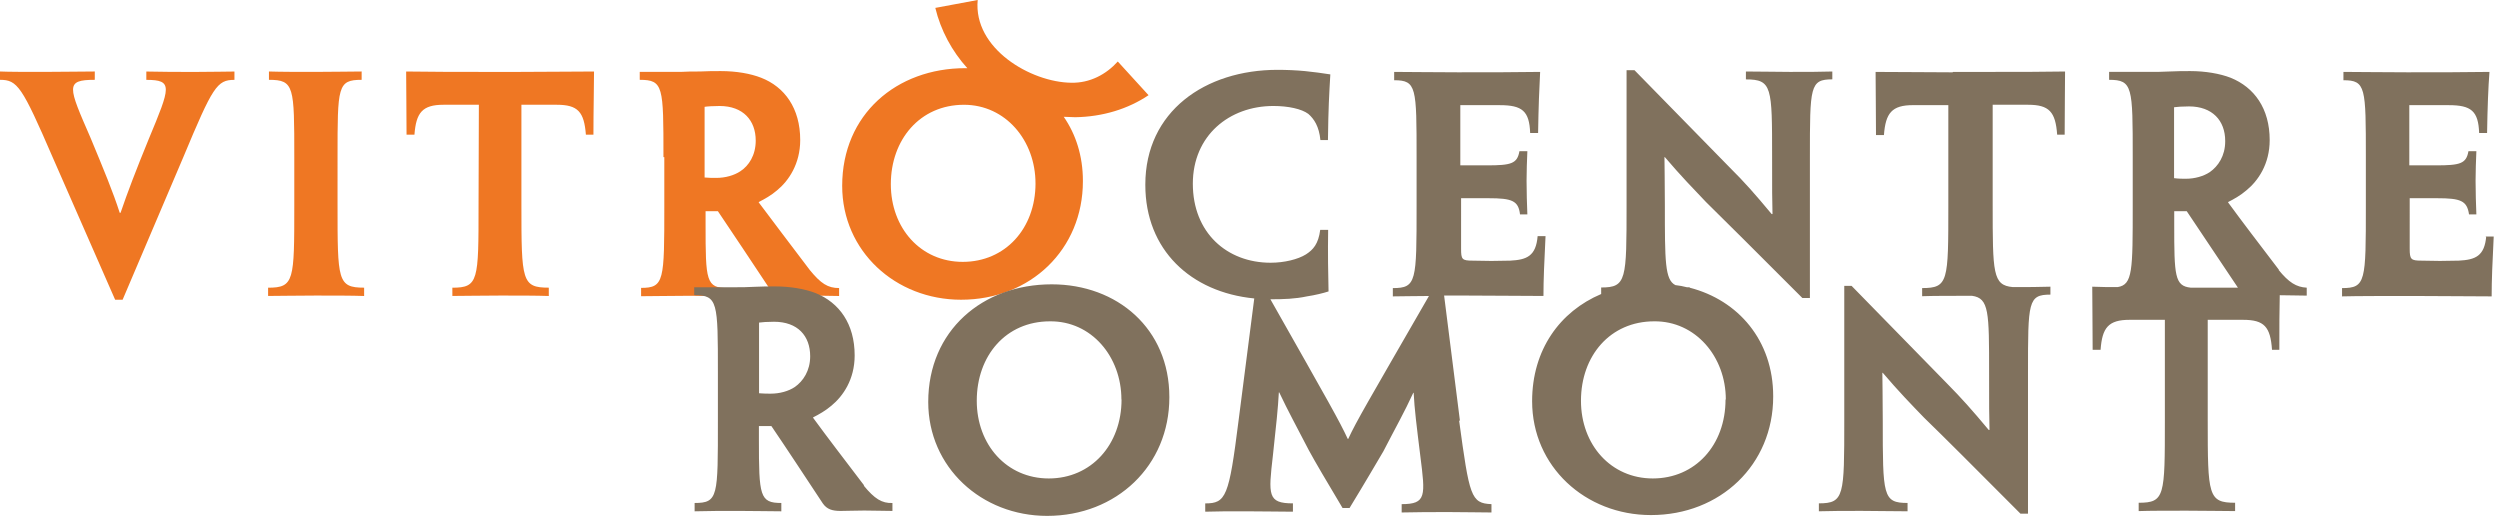
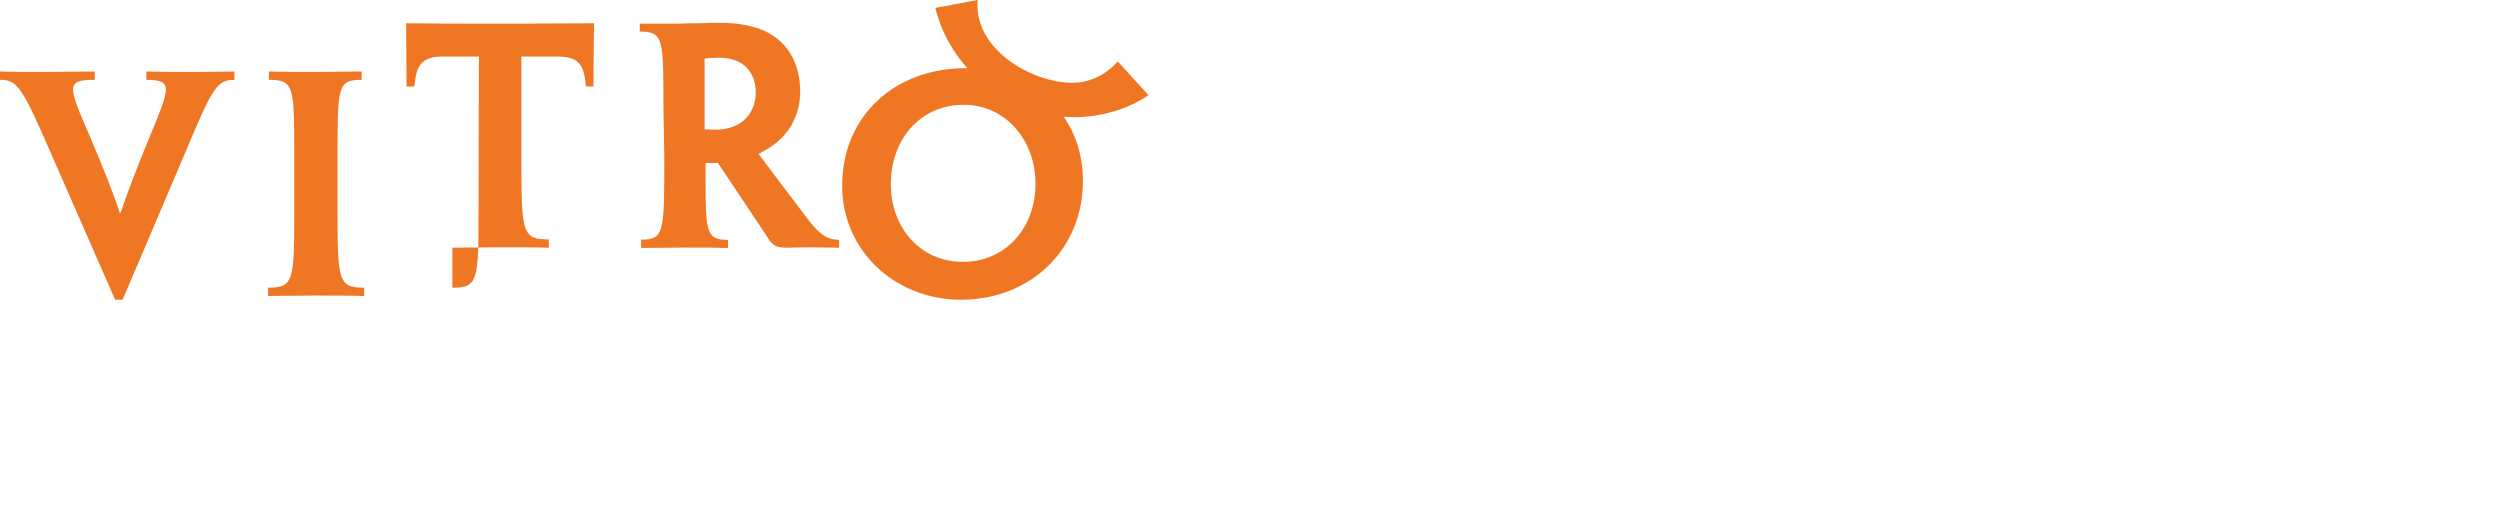
<svg xmlns="http://www.w3.org/2000/svg" width="126" height="26" viewBox="0 0 126 26">
-   <path d="M6.18 15.106h-.377L2.66 7.94C1.11 4.358.88 4.023 0 4.023v-.42c.42.02 1.278.02 2.263.02.9 0 1.843-.02 2.514-.02v.42c-1.51 0-1.34.335-.21 2.933.67 1.613 1.132 2.723 1.467 3.77h.042C6.432 9.68 6.85 8.59 7.5 7c1.09-2.62 1.237-2.975-.125-2.975v-.42c.775.02 1.655.02 2.493.02.838 0 1.57-.02 1.948-.02v.42c-.88 0-1.09.335-2.577 3.896zm10.832-4.776c0 3.812 0 4.168 1.34 4.168v.42c-.607-.022-1.508-.022-2.45-.022-.985 0-1.78.02-2.39.02V14.5c1.32 0 1.32-.356 1.32-4.127V7.92c0-3.562 0-3.897-1.277-3.897v-.42c.587.02 1.467.02 2.347.02.922 0 1.843-.02 2.325-.02v.42c-1.215 0-1.215.335-1.215 3.875zm7.123-5.05h-1.78c-1.07 0-1.383.398-1.467 1.508h-.398c0-1.278-.02-2.388-.02-3.184 1.382.02 2.618.02 3.875.02h1.844c1.42 0 2.63-.02 3.75-.02 0 .796-.03 1.885-.03 3.184h-.38c-.09-1.152-.4-1.508-1.47-1.508h-1.78v5.07c0 3.813.02 4.148 1.38 4.148v.42c-.63-.022-1.51-.022-2.43-.022-.9 0-1.89.02-2.43.02V14.5c1.32 0 1.32-.356 1.32-4.148zm9.303 2.64c0-3.562 0-3.897-1.195-3.897v-.4h2.074c.273-.02.63-.02.964-.02.36-.02.72-.02 1.05-.02.78 0 1.49.125 2.03.335 1.18.46 1.97 1.53 1.97 3.142 0 1.195-.58 2.054-1.17 2.535-.29.252-.63.44-.92.587v.02c.82 1.09 1.45 1.93 2.58 3.416.55.67.9.9 1.47.9v.4c-.44 0-.96-.022-1.42-.022-.46 0-.86.02-1.19.02-.42 0-.71-.062-.9-.376-.9-1.362-1.84-2.766-2.6-3.897h-.62v.67c0 2.85.02 3.206 1.13 3.206v.41c-.61-.02-1.32-.02-2.14-.02-.81 0-1.59.02-2.24.02v-.42c1.17 0 1.17-.36 1.17-4.15V7.92zm4.65-.84c0-1.004-.628-1.738-1.822-1.738-.293 0-.63.02-.754.042v3.562c.21.02.398.02.586.02.46 0 .9-.125 1.215-.334.42-.273.776-.796.776-1.55zM54.18 5.908c1.403-.02 2.68-.42 3.707-1.11L56.337 3.1c-.587.65-1.404 1.09-2.347 1.07-2.032-.022-4.944-1.72-4.714-4.17L47.14.398c.272 1.13.837 2.18 1.613 3.038h-.105c-3.457 0-6.202 2.325-6.202 5.93 0 3.288 2.682 5.74 5.992 5.74 3.5 0 6.14-2.536 6.14-5.97v-.022c0-1.257-.357-2.347-.965-3.227.21 0 .377.02.566.02zm-1.99 3.33c0 2.285-1.53 3.96-3.668 3.96-2.116 0-3.624-1.696-3.624-3.917 0-2.24 1.466-4 3.687-4 2.095 0 3.604 1.8 3.604 3.96z" fill="#ef7723" />
-   <path d="M125.307 11.9c-.084 1.006-.545 1.194-1.383 1.236-.67.02-1.236.02-1.885 0-.53 0-.59-.063-.59-.607V9.99h1.38c1.19 0 1.51.125 1.61.817h.37c-.02-.524-.04-1.11-.04-1.697 0-.482.02-1.006.04-1.488h-.4c-.11.63-.42.712-1.64.712h-1.34V5.3h1.99c1.13 0 1.49.294 1.53 1.404h.4c.02-1.278.06-2.304.12-3.08-1.18.02-2.71.02-4.15.02-1.34 0-2.45-.02-3.21-.02v.42c1.13 0 1.13.356 1.13 3.896v2.43c0 3.814 0 4.15-1.2 4.15v.418c.753-.02 2.094-.02 3.71-.02 1.274 0 2.64.02 3.83.02 0-.817.04-1.74.104-3.017h-.42zm-26.9-8.255c-1.258 0-2.494-.02-3.877-.02 0 .796.02 1.885.02 3.184h.4c.083-1.11.397-1.51 1.466-1.51h1.78v5.07c0 3.81 0 4.15-1.32 4.15v.41c.545-.02 1.53-.02 2.43-.02h.085c.86.12.86.81.86 3.89 0 1.59 0 2.24.02 2.87h-.04c-.86-1.03-1.36-1.59-2.11-2.35-.98-1.01-2.49-2.54-4.8-4.91h-.37v6.77c0 3.81 0 4.19-1.28 4.19v.4c.63-.02 1.28-.02 2.16-.02.69 0 1.47.02 2.31.02v-.42c-1.25 0-1.25-.36-1.25-4.17 0-1.36-.02-1.8-.02-2.39h.02c.8.94 1.47 1.63 2.08 2.26.99.96 2.5 2.47 4.86 4.84h.38v-7.12c0-3.56 0-3.92 1.13-3.92v-.4c-.54.02-1.17.02-1.9.02-1.01-.09-1.01-.71-1.01-4.15V5.28h1.78c1.07 0 1.387.356 1.47 1.508h.378c0-1.278.02-2.388.02-3.184-1.11.02-2.33.02-3.75.02h-1.89zm16.466 9.973c-1.13-1.487-1.78-2.326-2.576-3.415v-.02c.293-.148.628-.336.92-.588.588-.48 1.175-1.32 1.175-2.535 0-1.592-.776-2.66-1.97-3.142-.545-.21-1.278-.335-2.032-.335-.314 0-.67 0-1.048.02-.356.02-.69.02-.963.02h-2.08v.4c1.19 0 1.19.356 1.19 3.896v2.43c0 3.29 0 4-.76 4.12-.42 0-.84 0-1.28-.02 0 .79.02 1.88.02 3.18h.4c.08-1.11.39-1.51 1.46-1.51h1.78v5.07c0 3.81 0 4.15-1.32 4.15v.42c.54-.02 1.53-.02 2.43-.02.92 0 1.82.02 2.43.02v-.42c-1.36 0-1.38-.36-1.38-4.15v-5.07h1.78c1.07 0 1.38.35 1.46 1.51h.37c0-1.07 0-2.01.02-2.75.44 0 .96.02 1.36.02v-.4c-.53-.03-.9-.26-1.43-.91zm-5.3-8.213c.126-.02.44-.042.754-.042 1.173 0 1.823.713 1.823 1.74v.02c0 .734-.356 1.257-.775 1.55-.315.21-.755.336-1.215.336-.168 0-.357 0-.587-.03V5.4zm1.634 9.093h-.796c-.81-.084-.83-.608-.83-3.185v-.67h.63c.76 1.13 1.68 2.514 2.58 3.855h-1.57zM92.35 3.604c-.585.02-1.298.02-2.136.02-.67 0-1.424-.02-2.22-.02v.398c1.32 0 1.32.377 1.32 3.917 0 1.59 0 2.24.02 2.87h-.042c-.858-1.03-1.36-1.6-2.116-2.35-.984-1.01-2.493-2.54-4.797-4.9h-.4v6.76c0 3.81 0 4.19-1.28 4.19v.33c-2.08.88-3.48 2.81-3.48 5.4 0 3.29 2.68 5.74 5.99 5.74 3.5 0 6.16-2.54 6.16-5.97v-.02c0-2.81-1.76-4.84-4.21-5.47v-.02h-.13c-.19-.05-.4-.09-.59-.11-.53-.27-.53-1.19-.53-4.06 0-1.37-.02-1.81-.02-2.39h.02c.8.94 1.47 1.63 2.07 2.26.98.96 2.49 2.47 4.86 4.84h.38v-7.1c0-3.56 0-3.92 1.13-3.92v-.4zm-5.383 16.53c0 2.304-1.53 3.98-3.666 3.98-2.11 0-3.62-1.697-3.62-3.917 0-2.263 1.47-4.002 3.69-4.002 2.08-.02 3.61 1.78 3.61 3.94zM73.58 21.202l-.797-6.306h1.173c1.278 0 2.64.02 3.834.02 0-.816.042-1.738.105-3.016h-.398c-.084 1.006-.545 1.194-1.383 1.236-.67.02-1.236.02-1.885 0-.55 0-.59-.063-.59-.607V9.99h1.38c1.19 0 1.51.125 1.59.817h.37c-.02-.524-.04-1.11-.04-1.697 0-.482.02-1.006.04-1.488h-.4c-.11.63-.42.712-1.64.712H73.6V5.3h1.99c1.13 0 1.49.294 1.53 1.404h.4c.02-1.278.06-2.304.103-3.08-1.176.02-2.706.02-4.15.02-1.34 0-2.45-.02-3.207-.02v.42c1.13 0 1.13.356 1.13 3.896v2.43c0 3.814 0 4.15-1.197 4.15v.418c.44 0 1.07-.02 1.82-.02-3.15 5.467-3.63 6.263-4.07 7.206h-.02c-.44-.943-.9-1.74-3.9-7.04.67 0 1.25-.02 1.84-.146.42-.063.84-.168 1.09-.25-.02-.82-.04-1.992-.02-3.102h-.4c-.09.712-.36 1.005-.72 1.236-.4.25-1.09.42-1.78.42-2.2 0-3.92-1.51-3.92-3.982 0-2.43 1.84-3.918 4.06-3.918.753 0 1.423.147 1.76.398.29.252.543.63.61 1.32h.38c.02-1.634.06-2.262.12-3.31-.4-.063-.86-.126-1.28-.167-.44-.042-.94-.063-1.38-.063-3.647 0-6.664 2.095-6.664 5.782v.02c0 3.27 2.287 5.406 5.49 5.72l-.794 6.18c-.48 3.814-.63 4.15-1.677 4.15v.418c.544-.02 1.256-.02 2.03-.02.86 0 1.697.02 2.39.02v-.42c-1.28 0-1.24-.418-1.01-2.408.17-1.57.257-2.367.3-3.184h.02c.466.984.84 1.655 1.49 2.912.316.586.9 1.57 1.7 2.912h.355c.78-1.278 1.34-2.242 1.7-2.85.67-1.298 1.048-1.948 1.51-2.953h.02c.04.81.146 1.65.335 3.18.253 2.01.316 2.43-.94 2.43v.42c.733-.02 1.57-.02 2.41-.02.775 0 1.55.02 2.116.02v-.42c-1.04-.04-1.11-.4-1.63-4.21zm-30.023 3.27c-1.132-1.49-1.78-2.327-2.577-3.416v-.02c.293-.148.628-.337.922-.588.586-.482 1.173-1.32 1.173-2.535 0-1.592-.775-2.66-1.97-3.143-.544-.21-1.277-.335-2.032-.335-.314 0-.67 0-1.047.02-.356.022-.692.022-.964.022h-2.074v.398c1.194 0 1.194.356 1.194 3.897v2.43c0 3.813.02 4.148-1.173 4.148v.42c.64-.02 1.42-.02 2.24-.02.81 0 1.53.02 2.13.02v-.42c-1.09 0-1.13-.356-1.13-3.205v-.67h.63c.77 1.13 1.69 2.535 2.59 3.896.21.3.48.38.9.38.33 0 .73-.02 1.19-.02.46 0 1 .02 1.42.02v-.4c-.53.02-.9-.21-1.45-.88zm-2.724-6.517c0 .733-.356 1.257-.775 1.55-.314.21-.754.335-1.215.335-.168 0-.356 0-.587-.02v-3.562c.126-.02.44-.042.754-.042 1.195 0 1.823.712 1.823 1.74zm12.173-3.625c-3.478 0-6.223 2.326-6.223 5.93 0 3.29 2.682 5.74 5.992 5.74 3.5 0 6.16-2.535 6.16-5.97v-.022c0-3.436-2.62-5.678-5.93-5.678zm3.52 5.804c0 2.283-1.53 3.98-3.667 3.98-2.12 0-3.63-1.697-3.63-3.917 0-2.263 1.46-4.002 3.69-4.002 2.09-.02 3.6 1.78 3.6 3.94z" fill="#80715d" />
+   <path d="M6.18 15.106h-.377L2.66 7.94C1.11 4.358.88 4.023 0 4.023v-.42c.42.02 1.278.02 2.263.02.9 0 1.843-.02 2.514-.02v.42c-1.51 0-1.34.335-.21 2.933.67 1.613 1.132 2.723 1.467 3.77h.042C6.432 9.68 6.85 8.59 7.5 7c1.09-2.62 1.237-2.975-.125-2.975v-.42c.775.02 1.655.02 2.493.02.838 0 1.57-.02 1.948-.02v.42c-.88 0-1.09.335-2.577 3.896zm10.832-4.776c0 3.812 0 4.168 1.34 4.168v.42c-.607-.022-1.508-.022-2.45-.022-.985 0-1.78.02-2.39.02V14.5c1.32 0 1.32-.356 1.32-4.127V7.92c0-3.562 0-3.897-1.277-3.897v-.42c.587.02 1.467.02 2.347.02.922 0 1.843-.02 2.325-.02v.42c-1.215 0-1.215.335-1.215 3.875m7.123-5.05h-1.78c-1.07 0-1.383.398-1.467 1.508h-.398c0-1.278-.02-2.388-.02-3.184 1.382.02 2.618.02 3.875.02h1.844c1.42 0 2.63-.02 3.75-.02 0 .796-.03 1.885-.03 3.184h-.38c-.09-1.152-.4-1.508-1.47-1.508h-1.78v5.07c0 3.813.02 4.148 1.38 4.148v.42c-.63-.022-1.51-.022-2.43-.022-.9 0-1.89.02-2.43.02V14.5c1.32 0 1.32-.356 1.32-4.148zm9.303 2.64c0-3.562 0-3.897-1.195-3.897v-.4h2.074c.273-.02.63-.02.964-.02.36-.02.72-.02 1.05-.02.78 0 1.49.125 2.03.335 1.18.46 1.97 1.53 1.97 3.142 0 1.195-.58 2.054-1.17 2.535-.29.252-.63.44-.92.587v.02c.82 1.09 1.45 1.93 2.58 3.416.55.67.9.9 1.47.9v.4c-.44 0-.96-.022-1.42-.022-.46 0-.86.02-1.19.02-.42 0-.71-.062-.9-.376-.9-1.362-1.84-2.766-2.6-3.897h-.62v.67c0 2.85.02 3.206 1.13 3.206v.41c-.61-.02-1.32-.02-2.14-.02-.81 0-1.59.02-2.24.02v-.42c1.17 0 1.17-.36 1.17-4.15V7.92zm4.65-.84c0-1.004-.628-1.738-1.822-1.738-.293 0-.63.02-.754.042v3.562c.21.02.398.02.586.02.46 0 .9-.125 1.215-.334.42-.273.776-.796.776-1.55zM54.18 5.908c1.403-.02 2.68-.42 3.707-1.11L56.337 3.1c-.587.65-1.404 1.09-2.347 1.07-2.032-.022-4.944-1.72-4.714-4.17L47.14.398c.272 1.13.837 2.18 1.613 3.038h-.105c-3.457 0-6.202 2.325-6.202 5.93 0 3.288 2.682 5.74 5.992 5.74 3.5 0 6.14-2.536 6.14-5.97v-.022c0-1.257-.357-2.347-.965-3.227.21 0 .377.02.566.02zm-1.99 3.33c0 2.285-1.53 3.96-3.668 3.96-2.116 0-3.624-1.696-3.624-3.917 0-2.24 1.466-4 3.687-4 2.095 0 3.604 1.8 3.604 3.96z" fill="#ef7723" />
</svg>